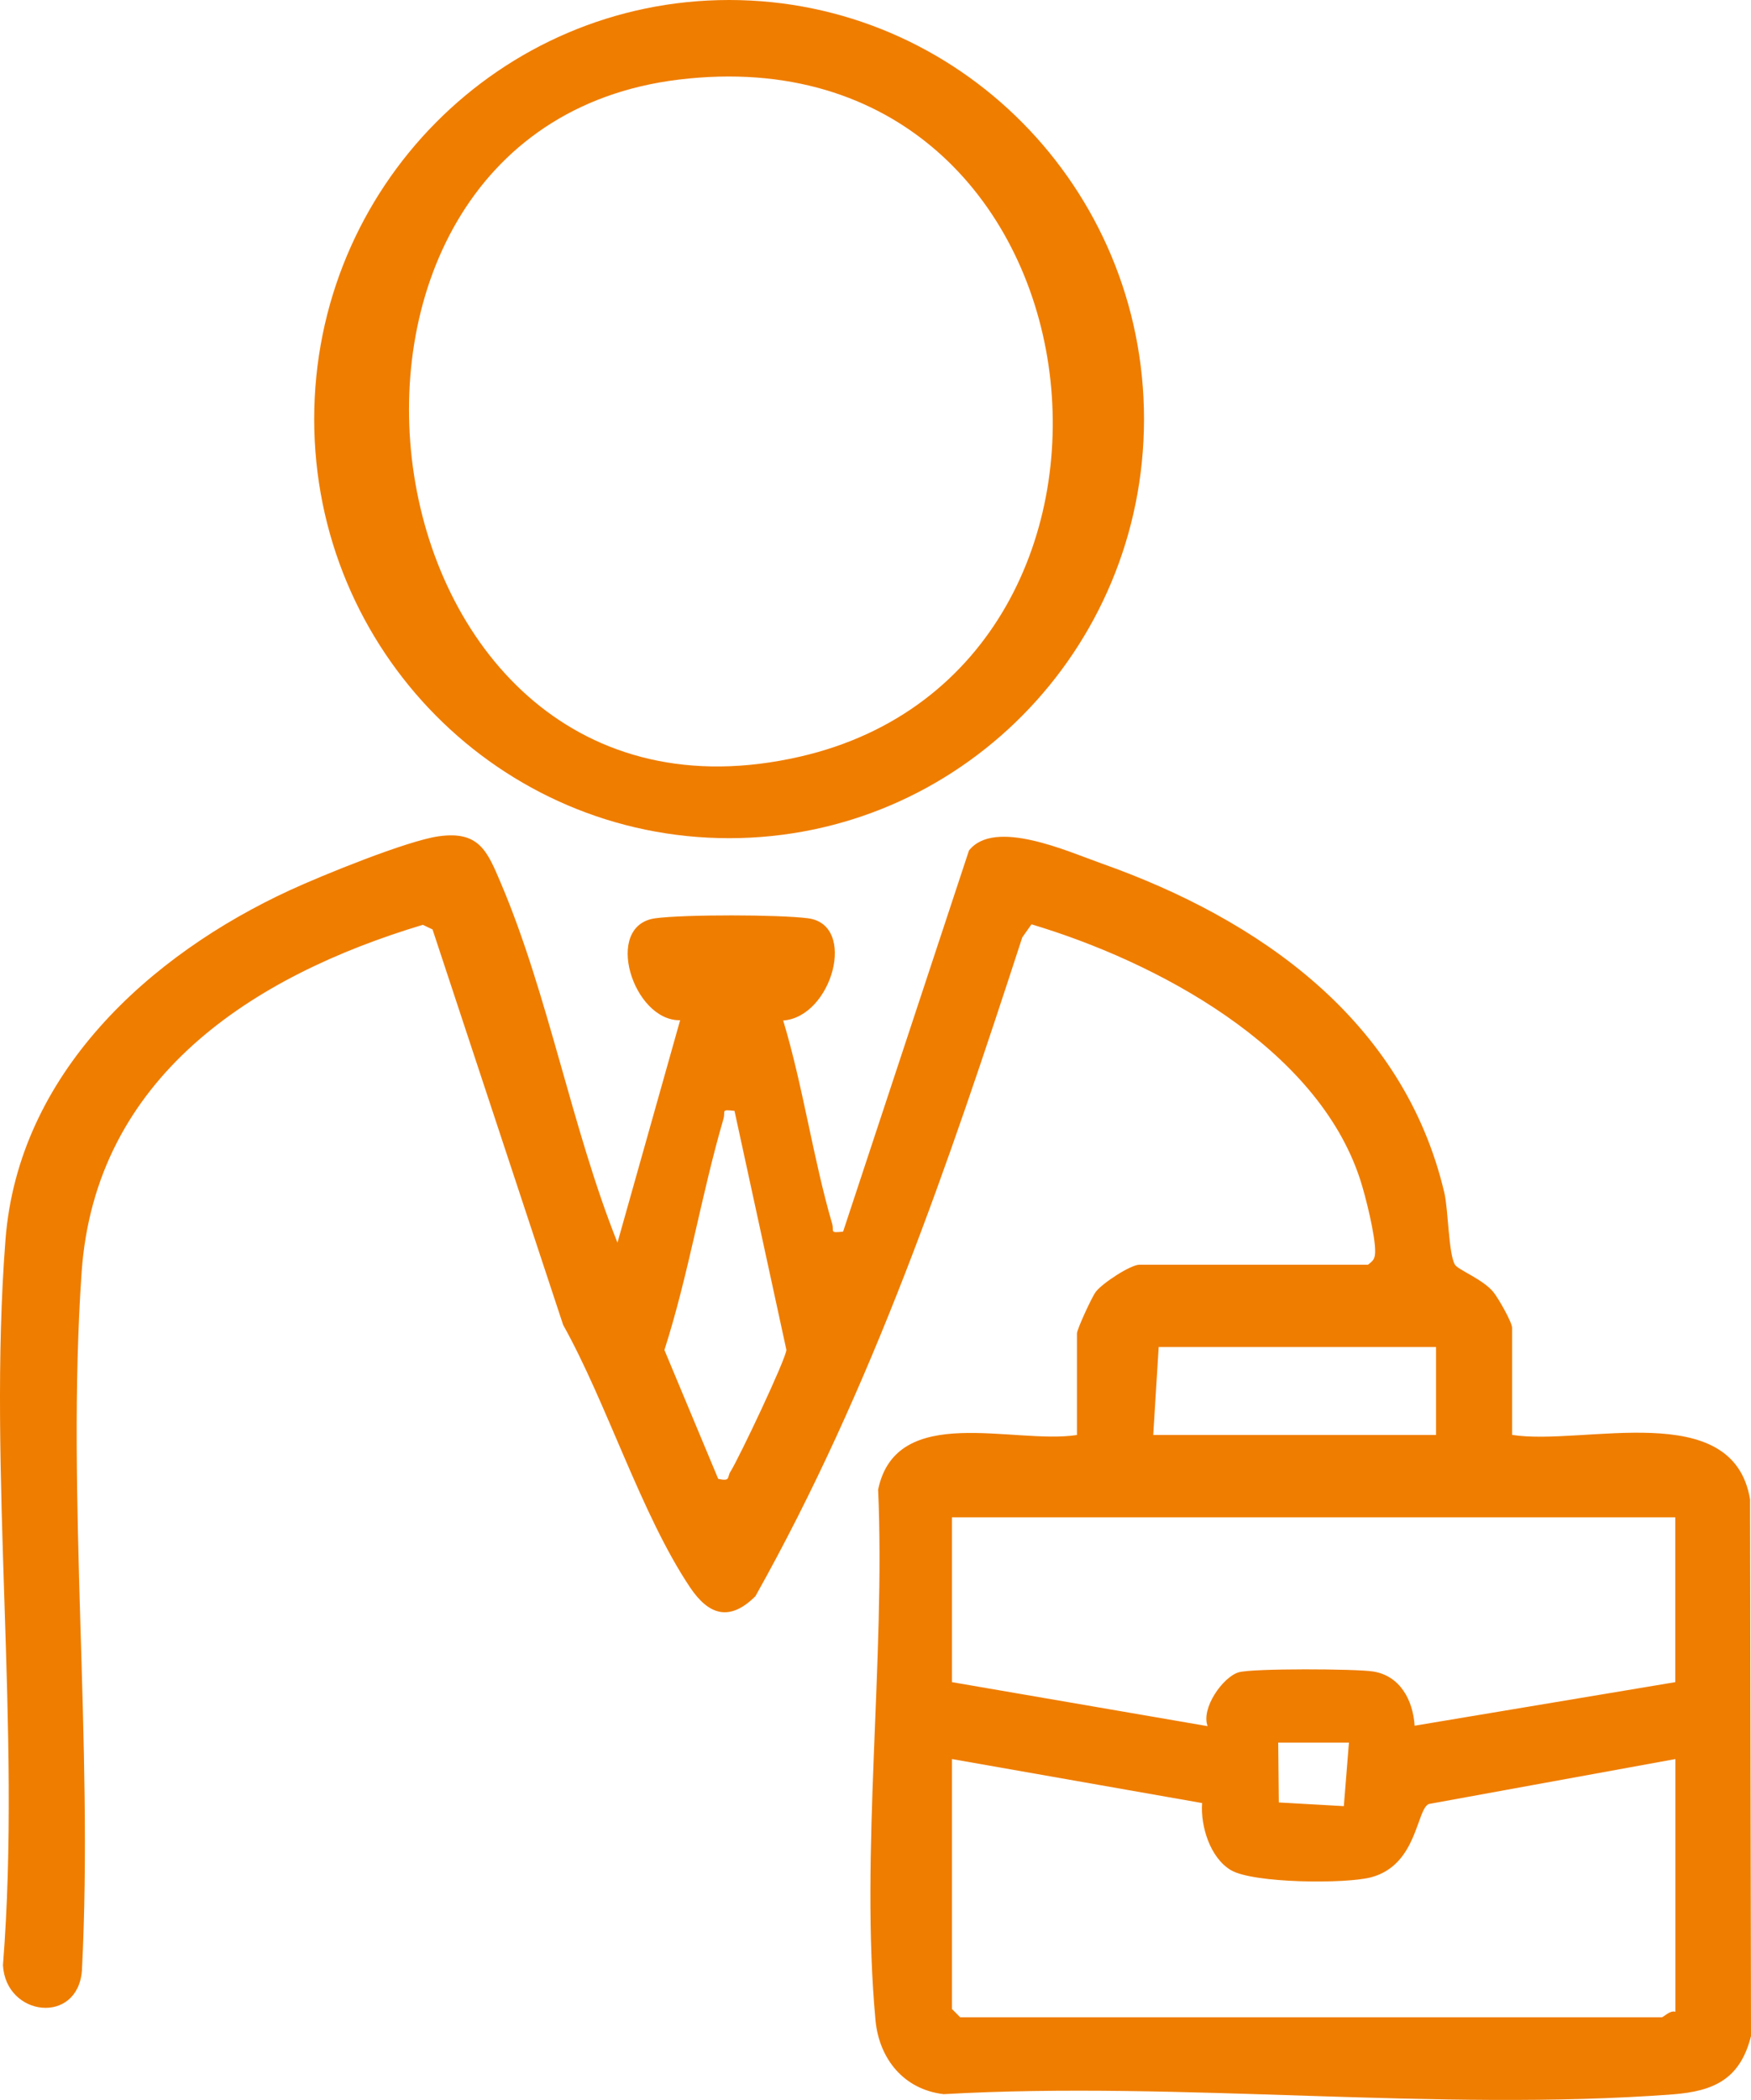
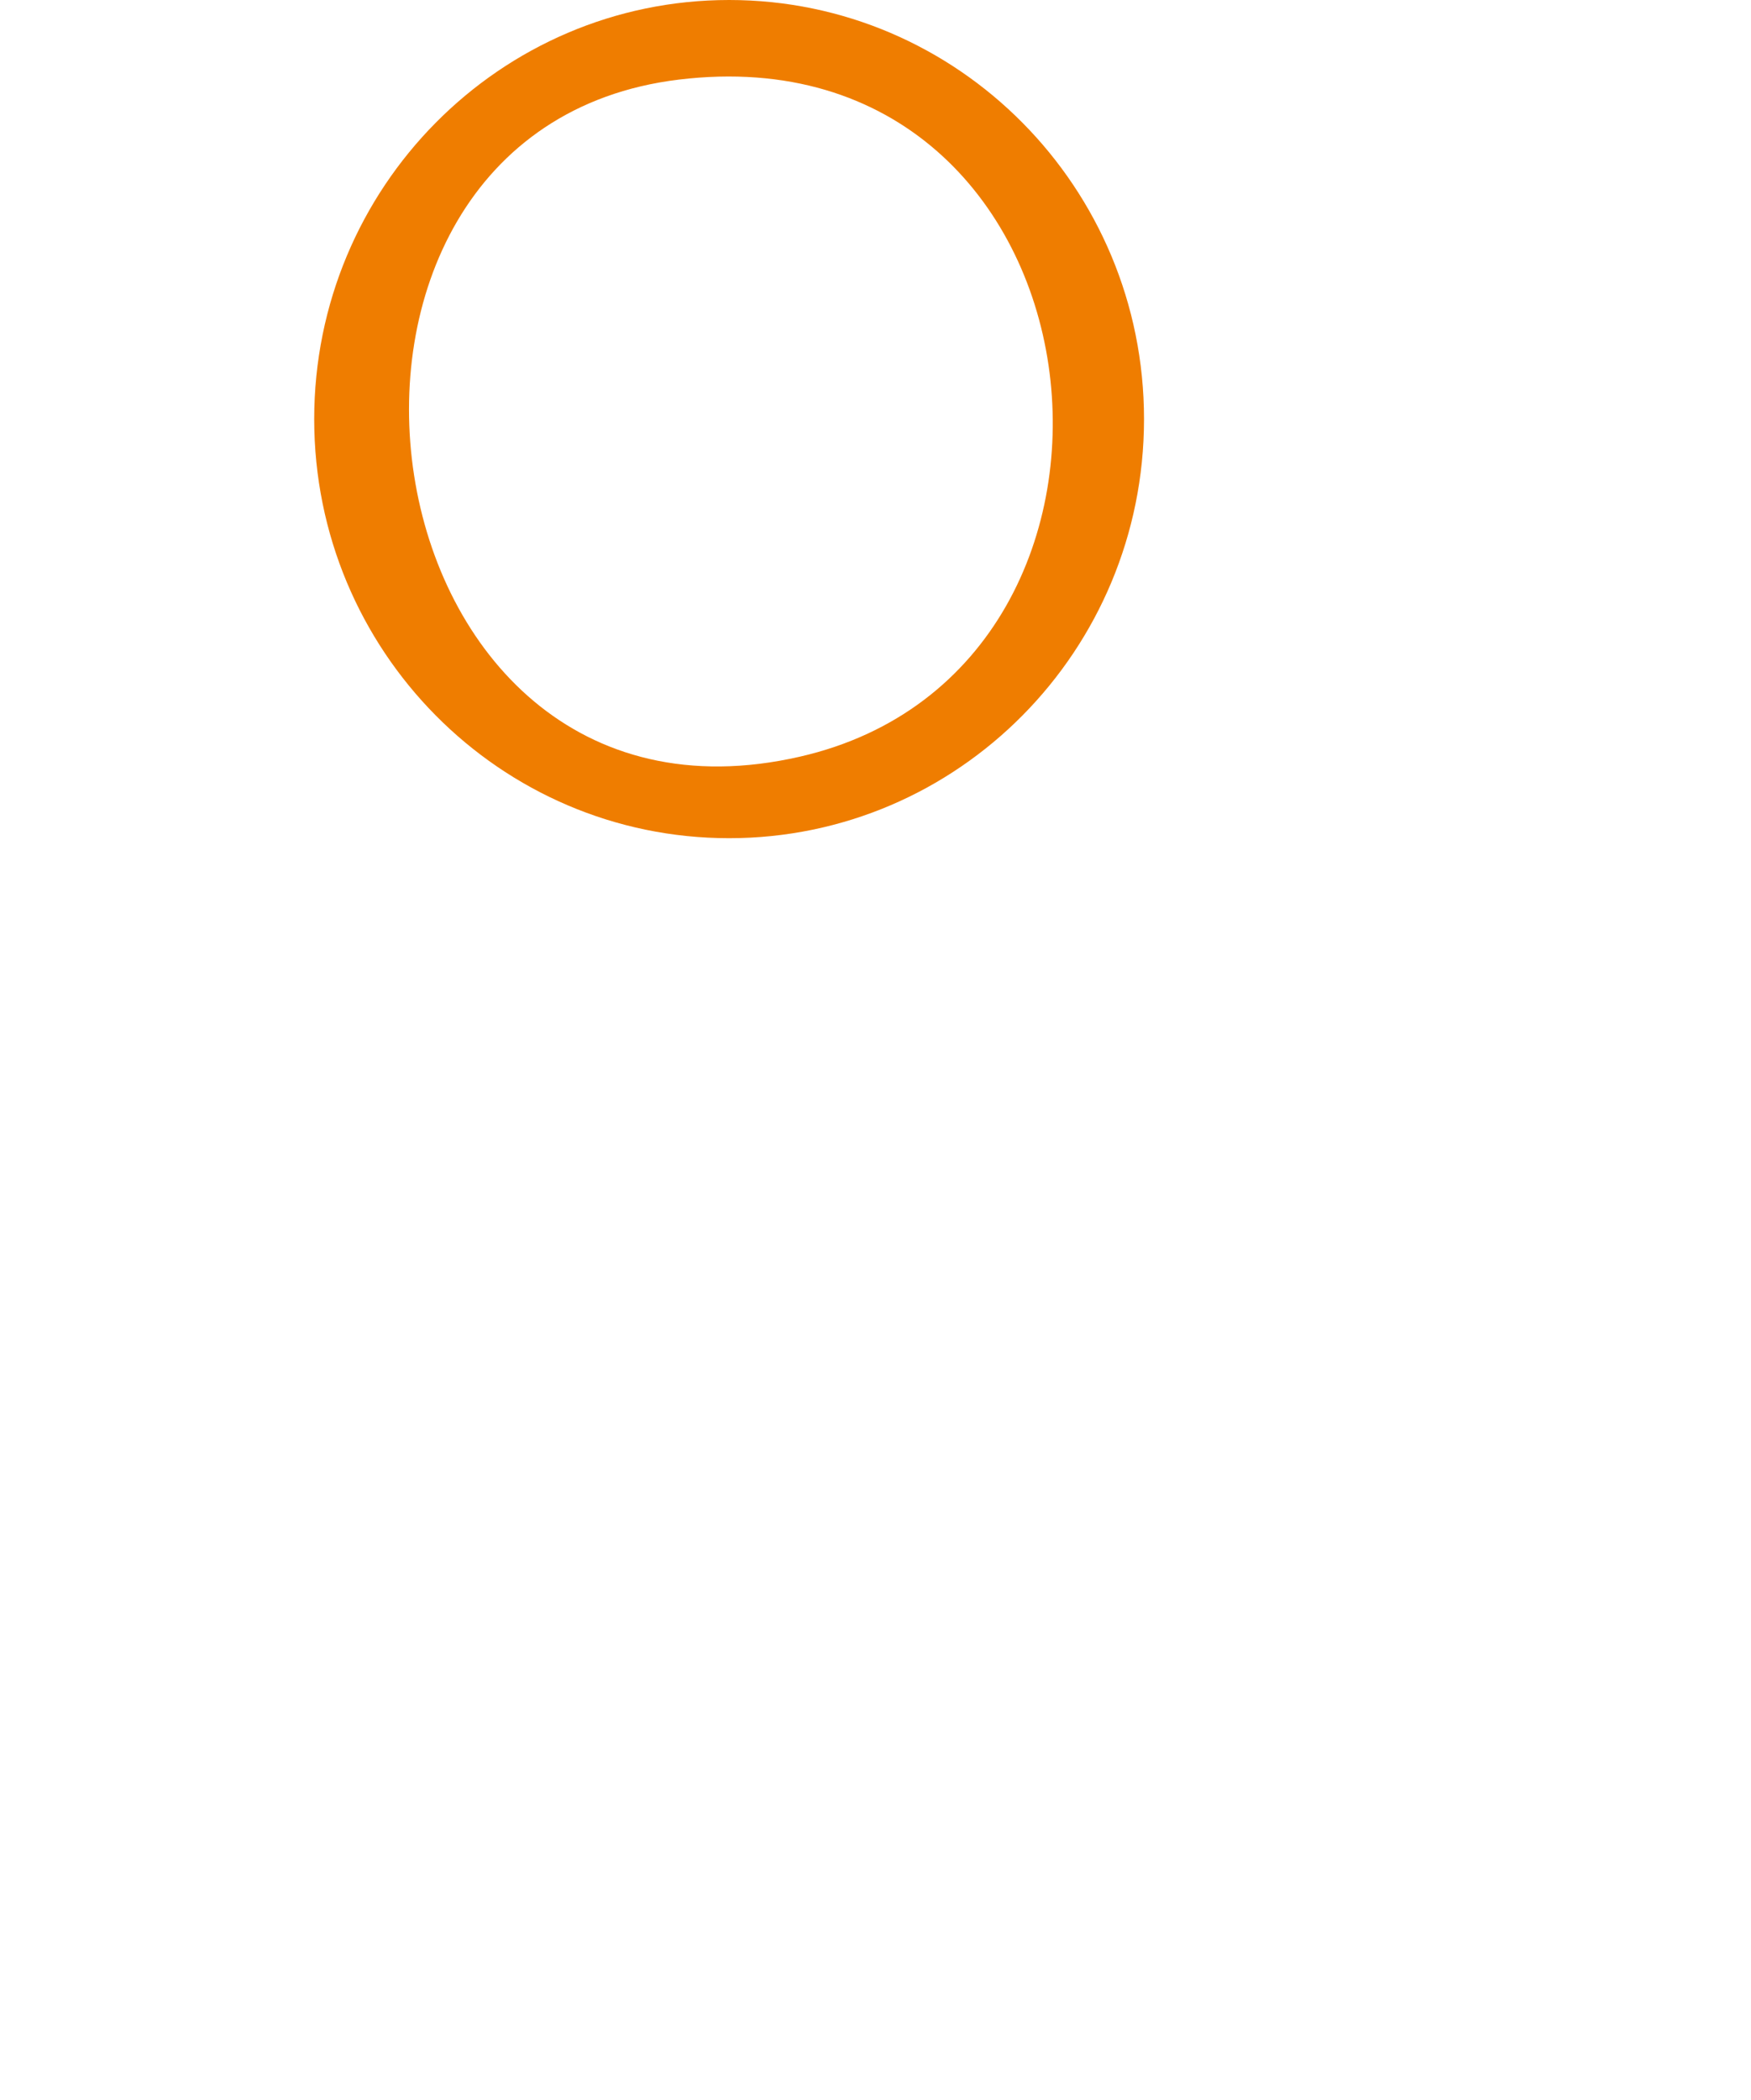
<svg xmlns="http://www.w3.org/2000/svg" id="Layer_1" data-name="Layer 1" viewBox="0 0 318.88 382.26">
  <defs>
    <style>
      .cls-1 {
        fill: #ef7d00;
      }
    </style>
  </defs>
-   <path class="cls-1" d="M249.14,230.21c.93-.71,1.25-1.03,1.29-2.25.09-2.9-1.74-10.23-2.74-13.29-7.9-24.17-37.19-39.64-59.84-46.41l-1.68,2.38c-13.43,41.25-27.34,82.05-48.6,119.93-4.72,4.68-8.52,3.45-11.94-1.67-8.86-13.24-15.11-33.47-23.07-47.71l-23.79-72-1.77-.84c-31,9.32-59.68,27.72-62.14,63.31-2.84,41.13,2.19,85.58.06,127.06-.78,9.94-13.87,8.38-14.38-.99,3.41-42.97-2.85-89.49.46-132.07,2.34-30.2,26.18-51.82,51.86-63.64,5.82-2.68,21.25-8.96,26.99-9.78,7.38-1.05,8.88,2.67,11.33,8.44,8.69,20.4,12.96,44.76,21.27,65.53l11.41-40.49c-8.58.16-14.08-17.26-4.52-18.56,5.24-.71,22.54-.69,27.82,0,9.02,1.18,4.37,17.97-4.53,18.61,3.62,11.96,5.44,25.08,8.91,36.97.42,1.45-.57,1.74,2,1.46l22.92-69.37c4.64-5.92,18.07.2,24.15,2.35,28.72,10.16,55.05,28.55,62.43,59.97.72,3.07.75,11.07,1.92,13.06.54.93,5.06,2.64,6.98,4.96.92,1.12,3.43,5.52,3.43,6.53v19.5c13.01,2.04,40.24-6.89,43.34,11.74l.17,97.7c-1.97,7.85-6.78,10.04-14.26,10.61-42.81,3.22-89.54-2.49-132.76-.04-7.21-.83-11.76-6.38-12.42-13.46-2.82-30.39,1.83-65.71.48-96.59,3.32-15.94,24.69-8.16,36.21-9.94v-18.5c0-.7,2.65-6.52,3.42-7.55,1.18-1.57,6.34-4.95,7.97-4.95h41.62ZM133.75,202.22c-2.57-.3-1.58,0-2,1.46-4.04,13.83-6.34,28.32-10.75,42.07l9.8,23.46c2.31.5,1.58-.31,2.21-1.29,1.5-2.34,10.15-20.57,10.2-22.2l-9.45-43.51h-.01ZM261.52,245.21h-50.51l-.99,16h51.5v-16h0ZM305.1,276.21h-131.73v30l46.55,8.01c-1.23-3.29,2.8-8.95,5.65-9.8,2.48-.74,21.36-.65,24.5-.15,4.91.78,7.26,5.23,7.55,9.87l47.47-7.93v-30h.01ZM245.67,317.21h-12.89l.11,10.9,11.84.67.93-11.57h.01ZM173.37,320.21v45.5l1.49,1.5h127.77c.33,0,1.5-1.32,2.48-1v-46l-44.89,8.18c-2.29.92-2.07,11.12-10.55,13.35-4.64,1.22-21.45,1.1-25.51-1.31-3.79-2.25-5.55-8.02-5.24-12.21l-45.55-8.01h0Z" />
  <path class="cls-1" d="M208.34,76.29c0,42.14-33.83,76.29-75.56,76.29S57.22,118.43,57.22,76.29,91.05,0,132.78,0s75.56,34.16,75.56,76.29ZM123.63,14.49c-76.84,9.31-59.07,141.83,22.04,123.25C216.37,121.56,203.05,4.87,123.63,14.49Z" />
</svg>